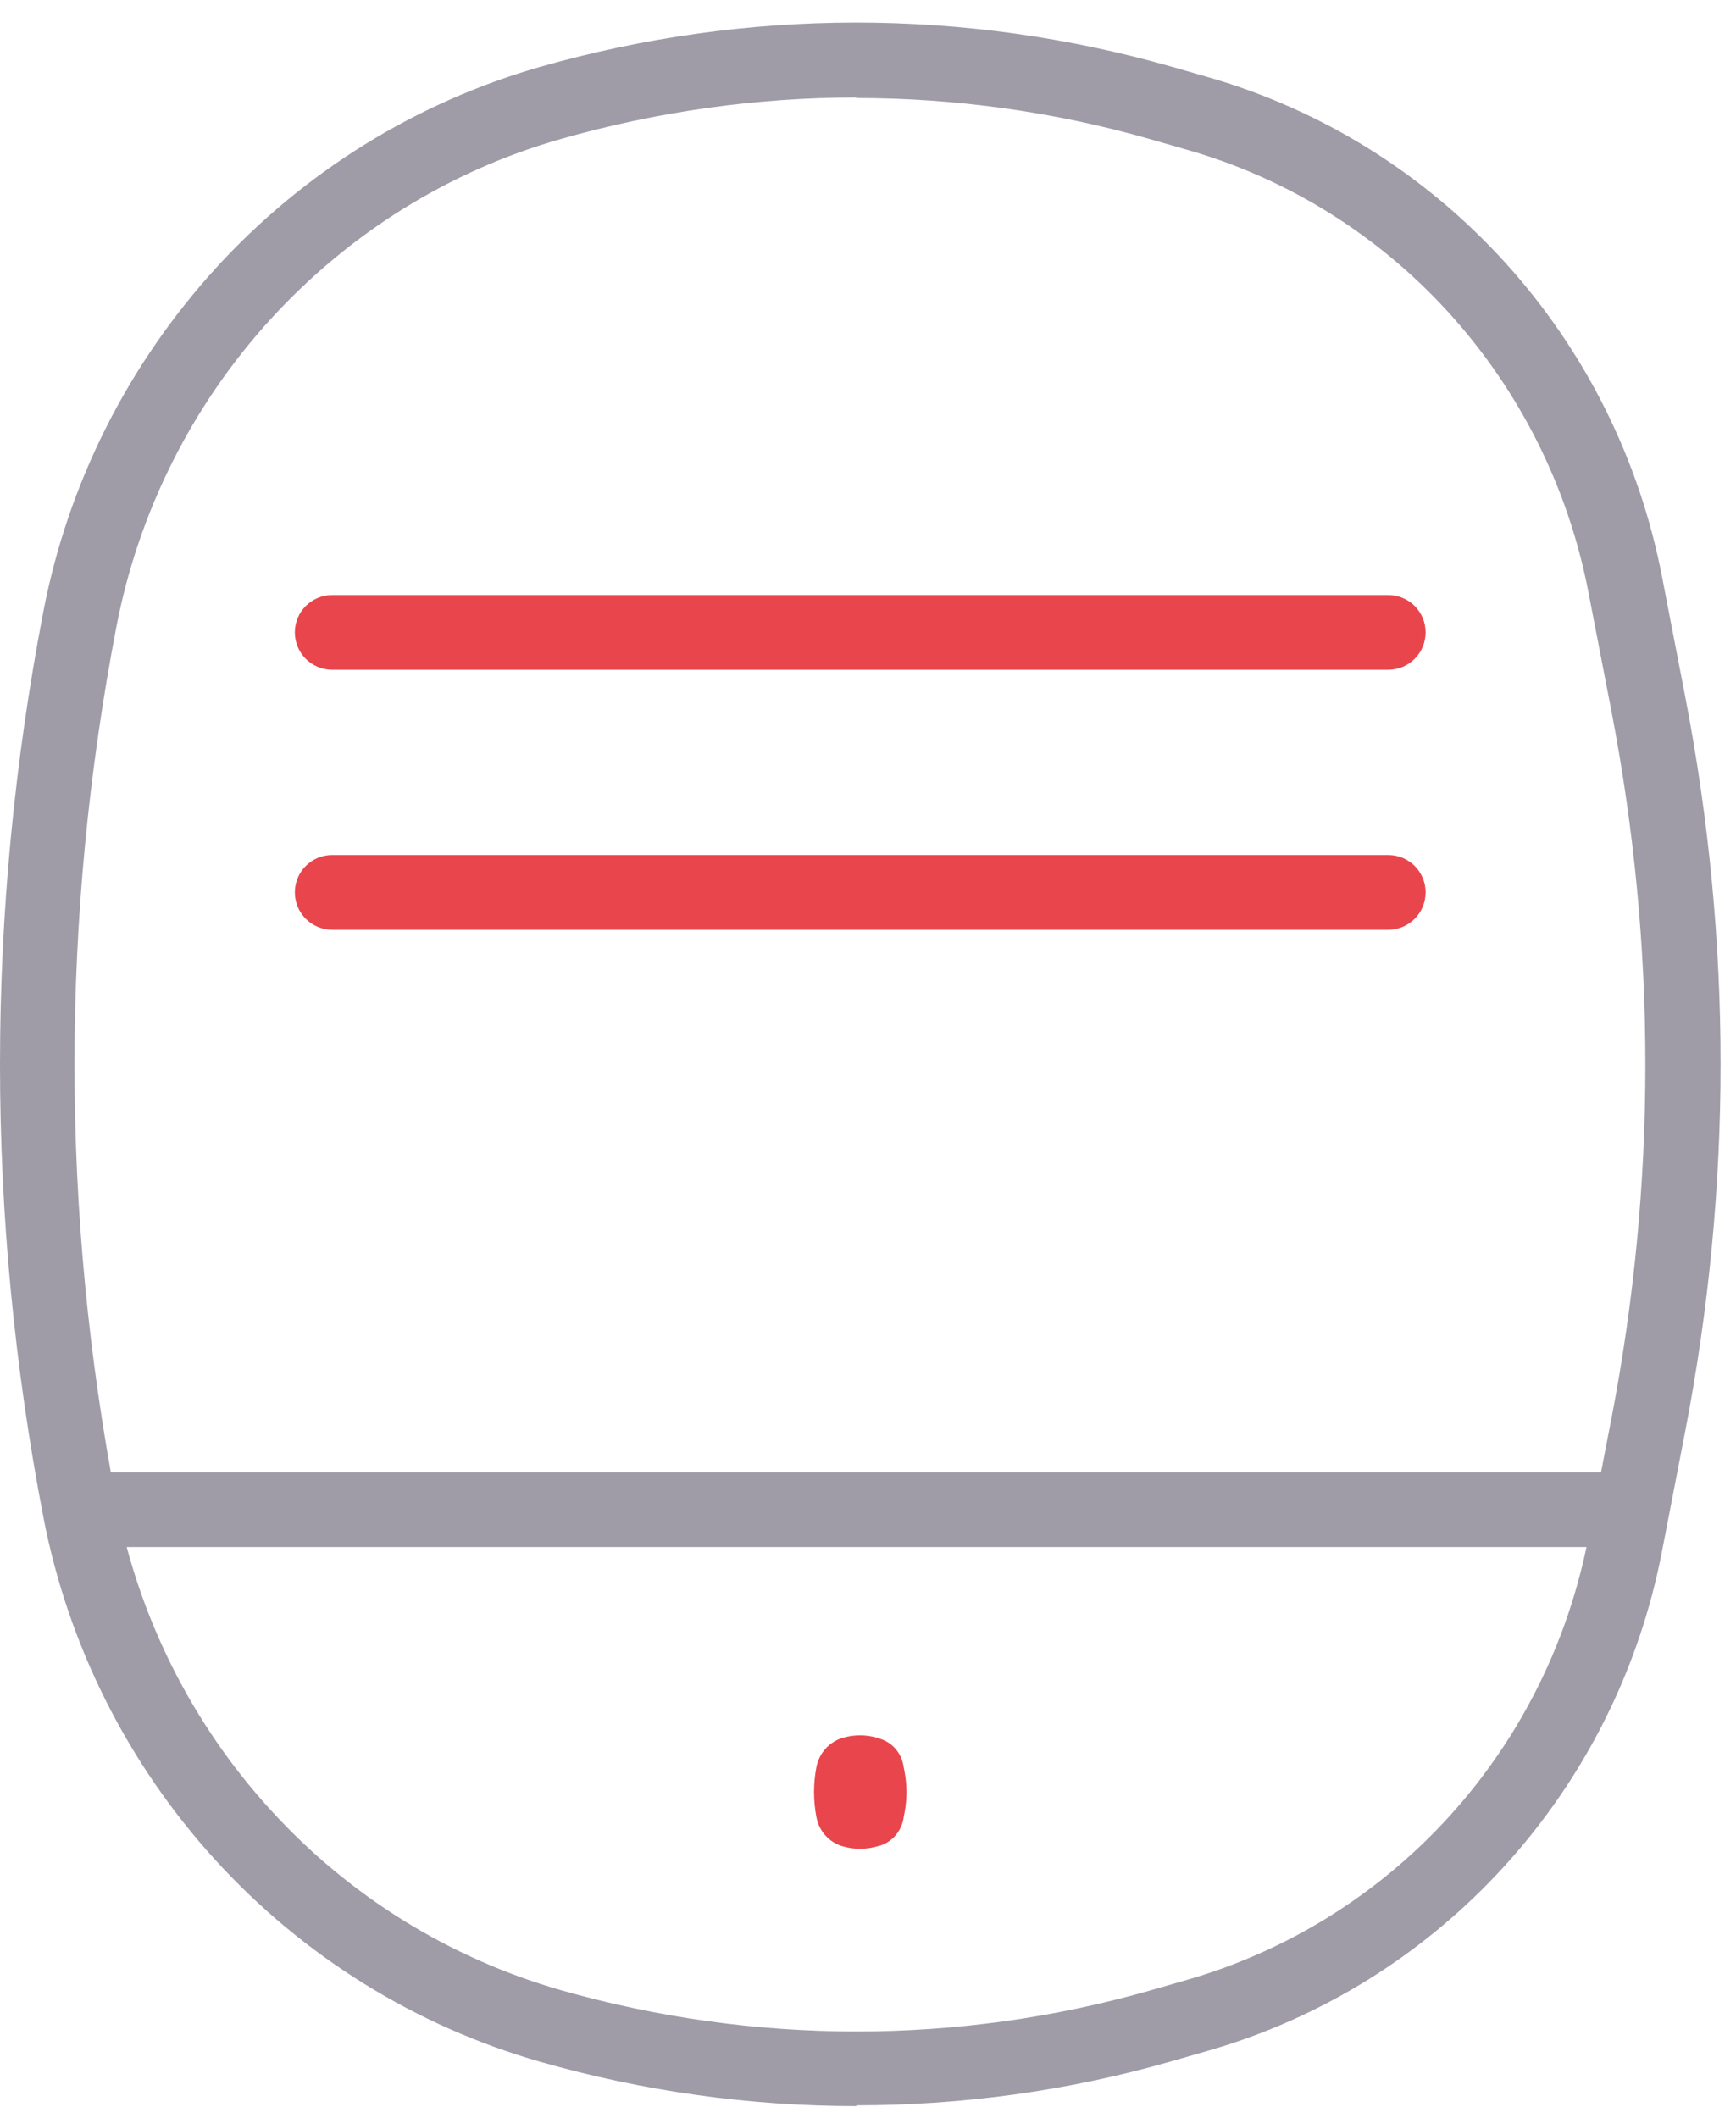
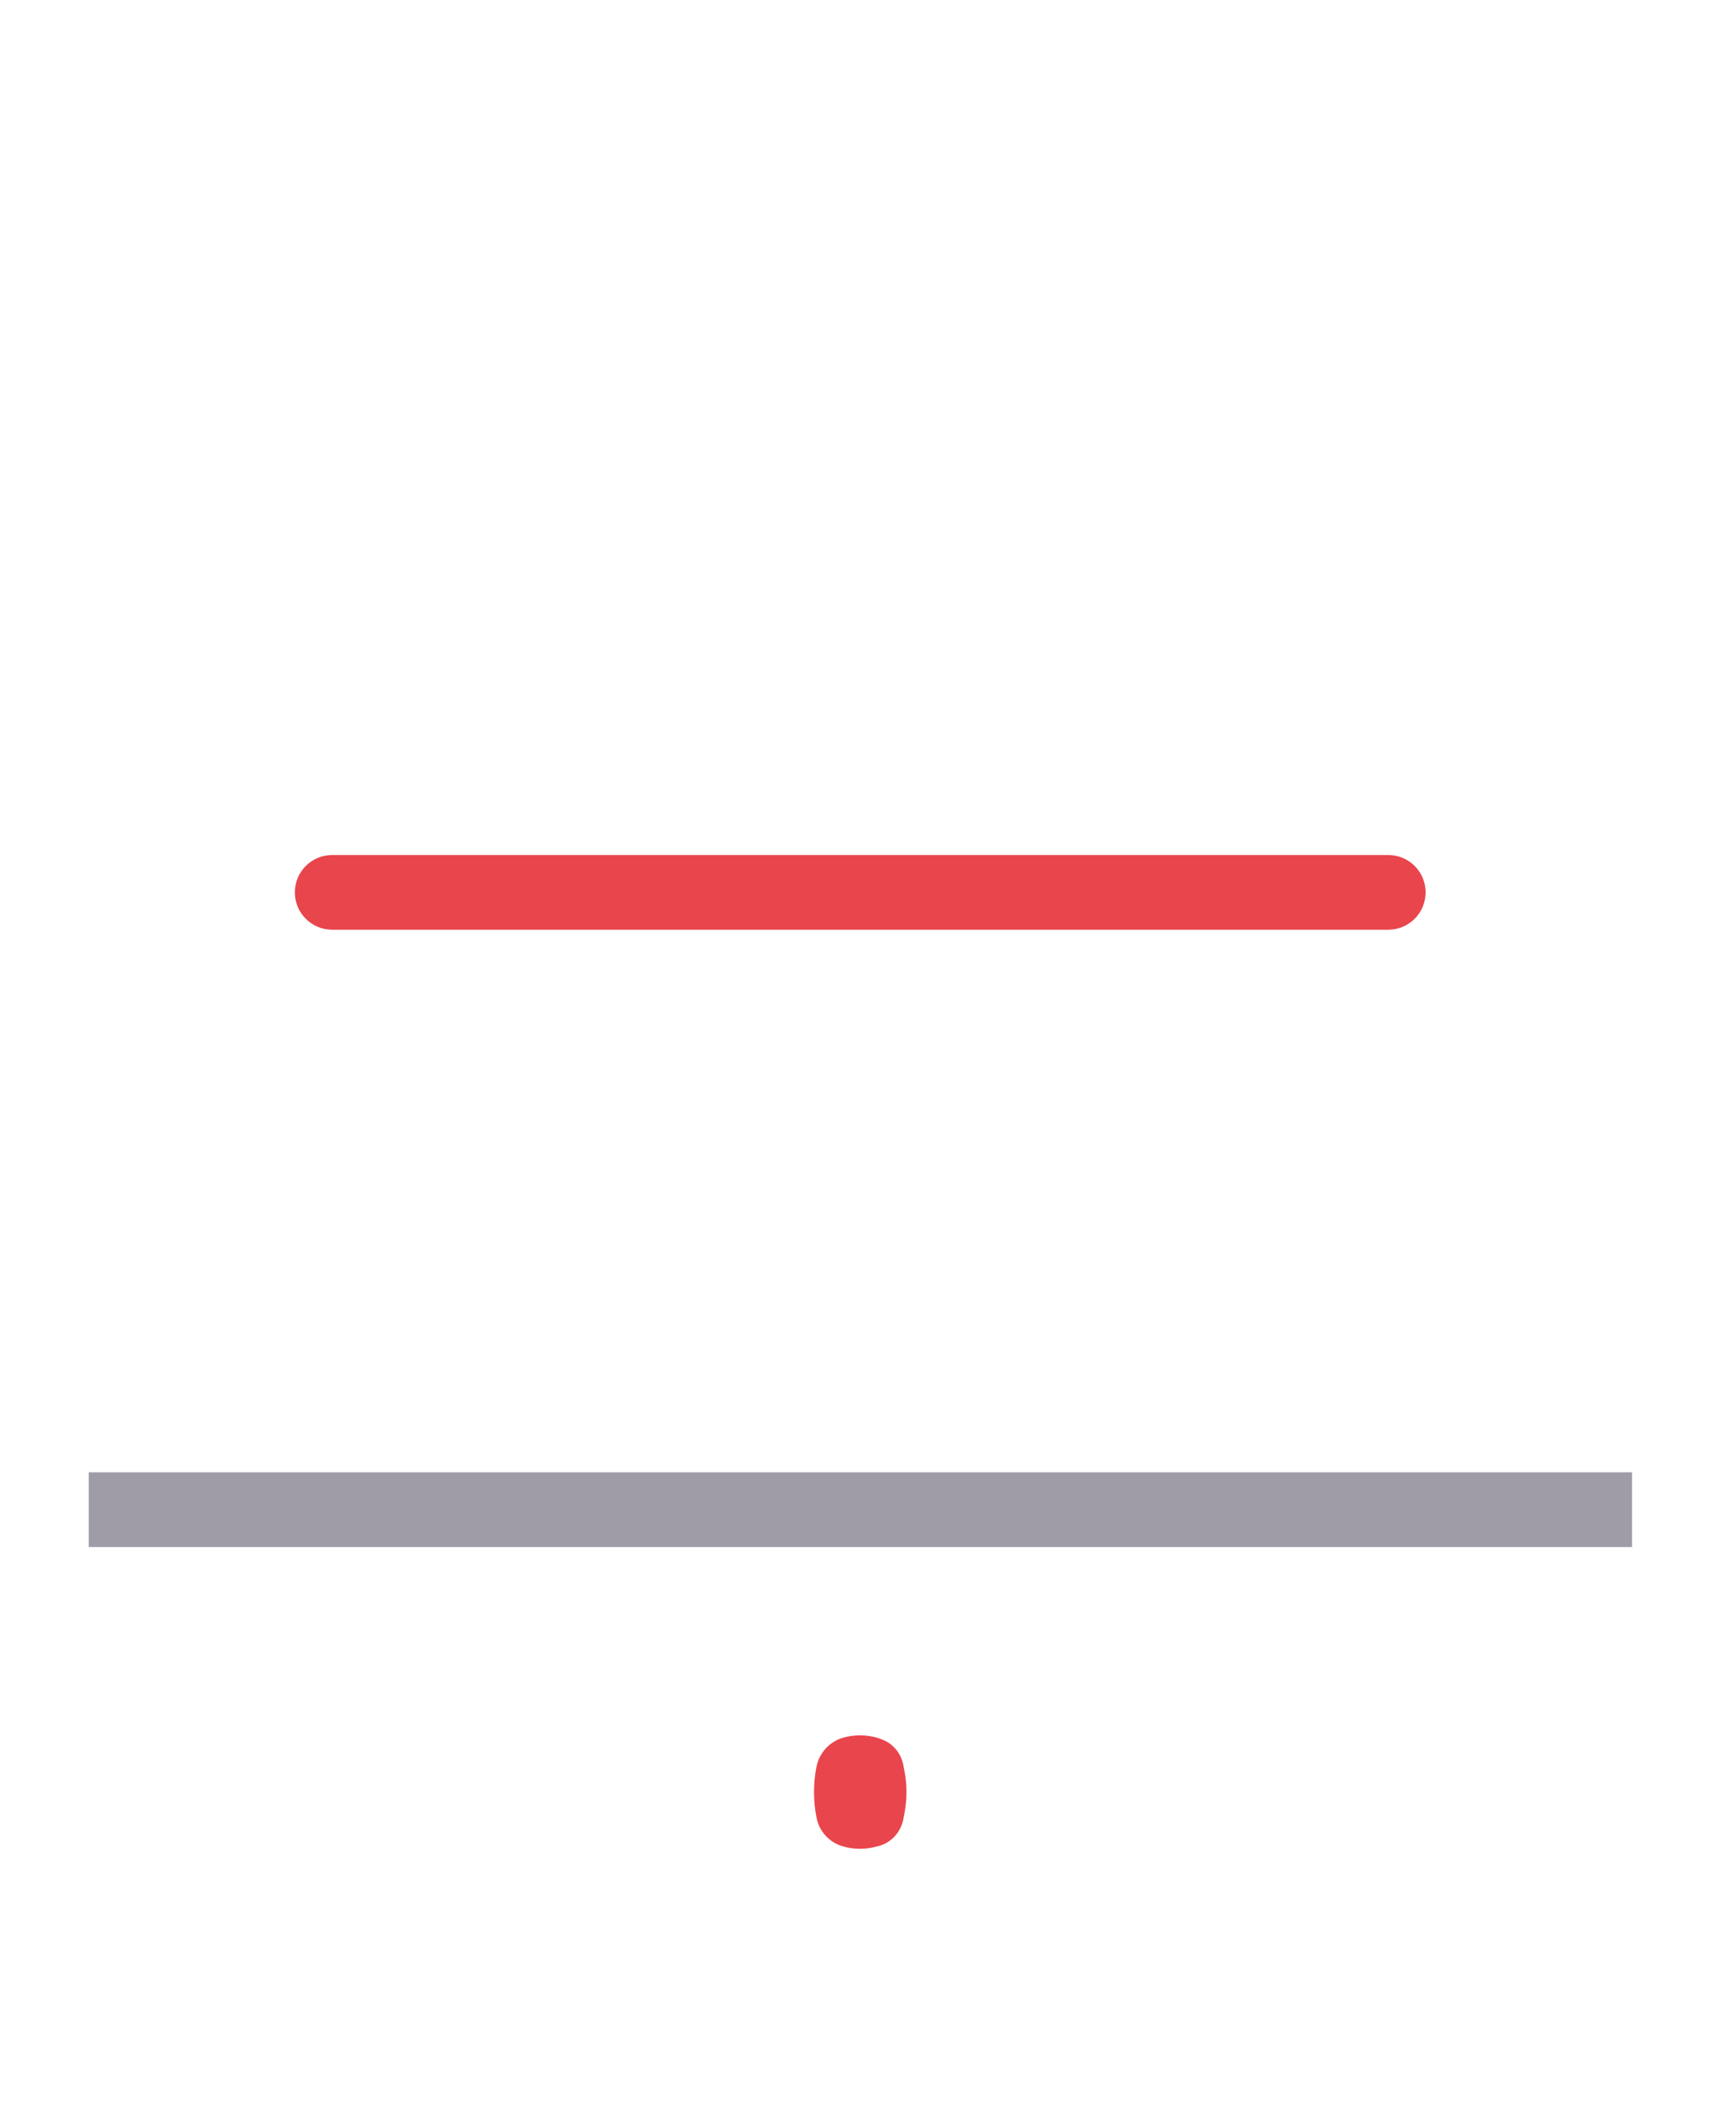
<svg xmlns="http://www.w3.org/2000/svg" width="50" height="61" viewBox="0 0 50 61" fill="none">
  <g clip-path="url(#clip0_190_161605)">
-     <path d="M24.664 60.657C21.602 60.657 18.539 60.234 15.556 59.38C11.977 58.355 8.743 56.354 6.211 53.578C3.679 50.803 1.958 47.382 1.248 43.688C-0.416 35.039 -0.416 26.268 1.248 17.618C1.958 13.925 3.679 10.511 6.211 7.728C8.743 4.953 11.977 2.952 15.556 1.926C21.509 0.227 27.784 0.227 33.715 1.912L34.762 2.213C38.054 3.153 41.016 4.996 43.333 7.542C45.649 10.088 47.22 13.229 47.872 16.622L48.539 20.071C49.895 27.085 49.895 34.2 48.539 41.214L47.872 44.663C47.22 48.063 45.649 51.197 43.333 53.743C41.016 56.289 38.054 58.132 34.762 59.072L33.715 59.373C30.76 60.219 27.712 60.635 24.664 60.635V60.657ZM24.664 2.808C21.802 2.808 18.934 3.21 16.144 4.006C12.945 4.917 10.062 6.71 7.796 9.191C5.53 11.673 3.995 14.735 3.356 18.034C1.743 26.411 1.743 34.91 3.356 43.286C3.995 46.586 5.53 49.648 7.796 52.13C10.055 54.611 12.945 56.397 16.144 57.315C21.709 58.9 27.583 58.907 33.12 57.329L34.167 57.028C37.072 56.196 39.689 54.568 41.733 52.323C43.784 50.071 45.169 47.288 45.749 44.283L46.416 40.834C47.715 34.085 47.715 27.25 46.416 20.501L45.749 17.052C45.169 14.047 43.777 11.264 41.733 9.012C39.689 6.76 37.072 5.132 34.167 4.307L33.12 4.006C30.359 3.217 27.511 2.823 24.664 2.823V2.808Z" fill="#9F9CA8" />
    <path d="M25.323 50.071C25.681 50.171 25.947 50.465 26.018 50.838L26.054 51.032C26.126 51.419 26.126 51.814 26.054 52.201L26.018 52.395C25.947 52.76 25.681 53.062 25.323 53.162L25.265 53.176C24.942 53.27 24.598 53.27 24.276 53.176C23.888 53.069 23.587 52.739 23.515 52.337C23.422 51.857 23.422 51.369 23.515 50.889C23.594 50.487 23.888 50.164 24.276 50.049C24.598 49.956 24.942 49.956 25.265 50.049L25.323 50.064V50.071Z" fill="#E9454C" />
    <path d="M47.006 42.404H2.555V44.556H47.006V42.404Z" fill="#9F9CA8" />
-     <path d="M39.984 19.289H9.568C8.973 19.289 8.492 18.809 8.492 18.213C8.492 17.618 8.973 17.138 9.568 17.138H39.984C40.579 17.138 41.06 17.618 41.06 18.213C41.06 18.809 40.579 19.289 39.984 19.289Z" fill="#E9454C" />
    <path d="M39.984 26.777H9.568C8.973 26.777 8.492 26.296 8.492 25.701C8.492 25.106 8.973 24.625 9.568 24.625H39.984C40.579 24.625 41.06 25.106 41.06 25.701C41.06 26.296 40.579 26.777 39.984 26.777Z" fill="#E9454C" />
  </g>
  <defs>
    <clipPath id="clip0_190_161605">
      <rect width="49.551" height="60" fill="white" transform="translate(0 0.657)" />
    </clipPath>
  </defs>
</svg>